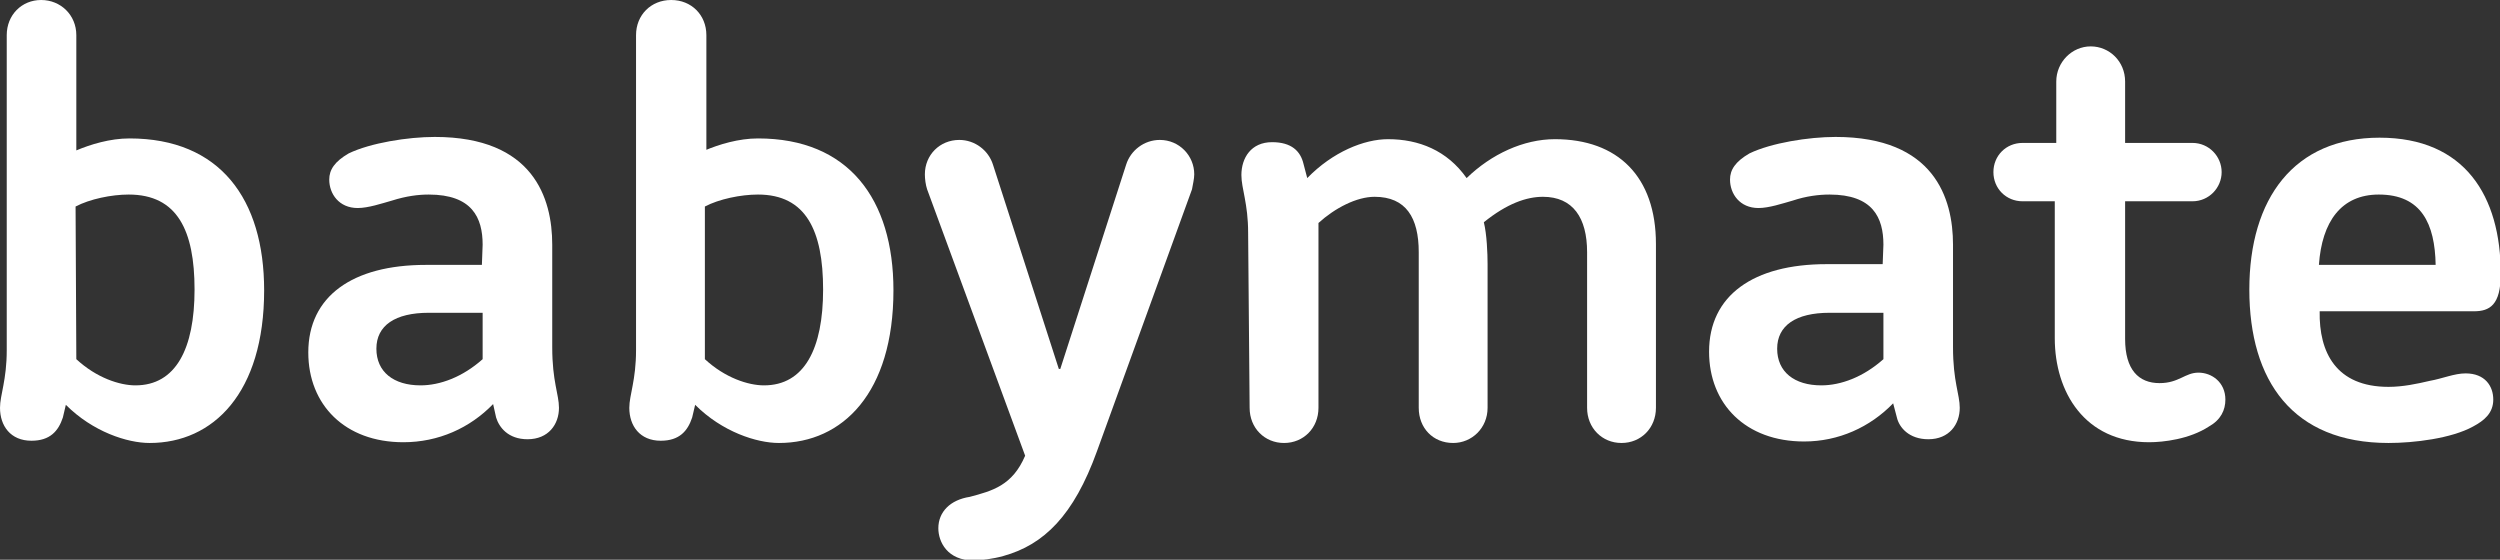
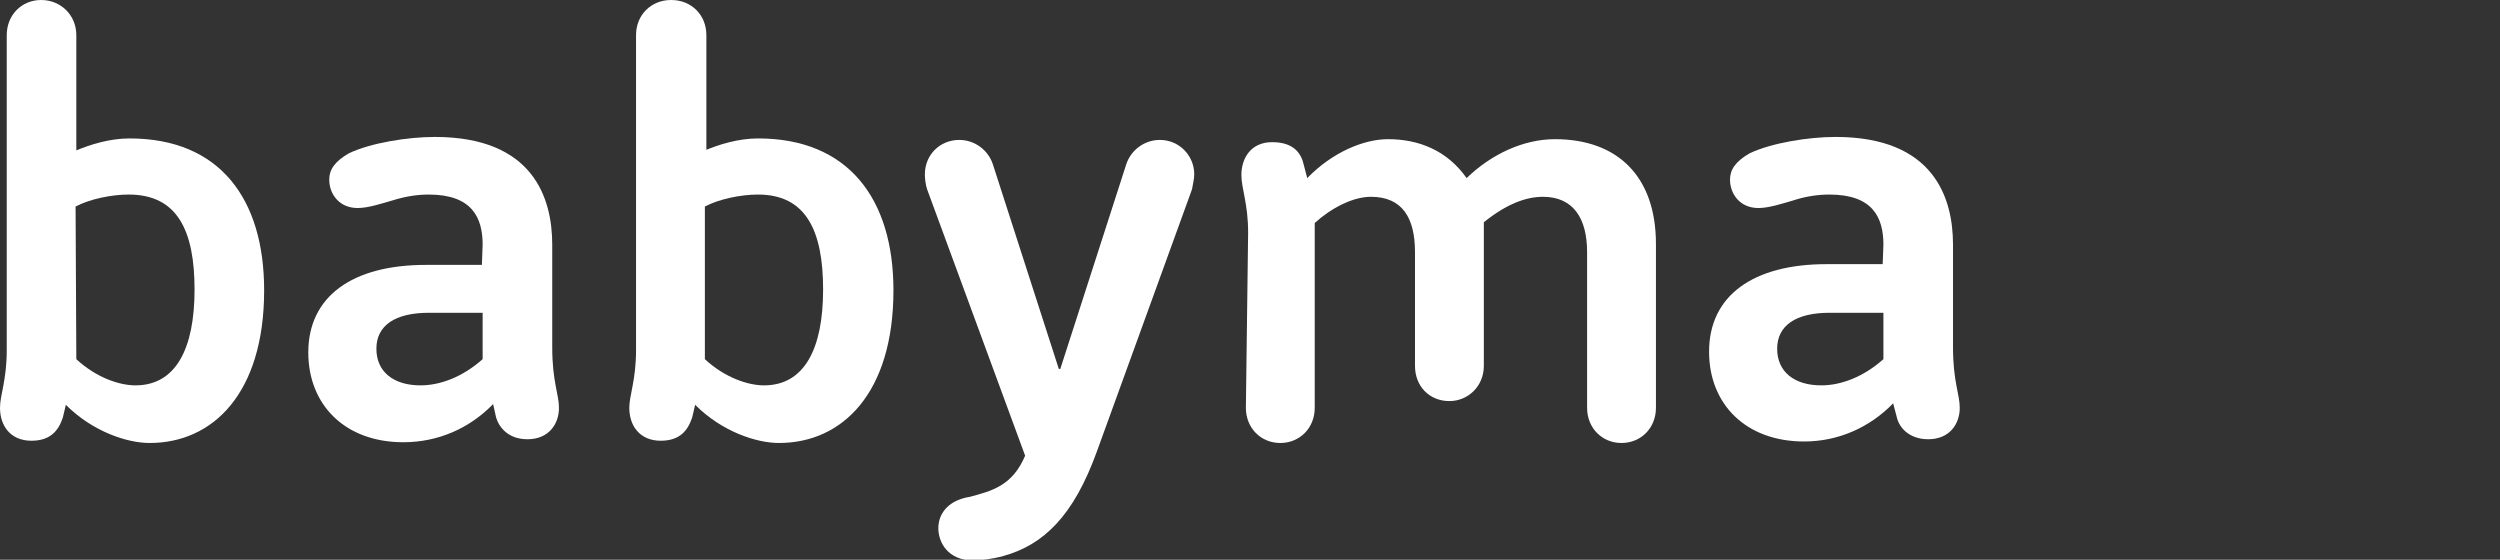
<svg xmlns="http://www.w3.org/2000/svg" version="1.1" id="a" x="0px" y="0px" viewBox="0 0 334.1 74.8" style="enable-background:new 0 0 334.1 74.8;" xml:space="preserve">
  <rect x="0" y="0" width="334.1" height="74.8" fill="#333333" stroke="none" />
  <style type="text/css">
	.st0{fill:#FFFFFF;}
</style>
  <g>
    <path class="st0" d="M10.2,20.1c1.9-0.8,4.5-1.6,7.1-1.6c12.1,0,18,8.1,18,20.3c0,13.7-6.8,20.4-15.3,20.4c-3,0-7.6-1.5-11.2-5.1   l-0.4,1.7c-0.6,1.8-1.7,3.1-4.2,3.1c-2.8,0-4.2-2-4.2-4.4c0-1.7,0.9-3.7,0.9-7.7V4.7C0.9,2,2.9,0,5.5,0s4.7,2,4.7,4.7L10.2,20.1   L10.2,20.1z M10.2,48c2.7,2.5,5.8,3.5,7.9,3.5c5.4,0,7.9-4.9,7.9-12.8S23.7,26,17.2,26c-2.3,0-5.2,0.6-7.1,1.6L10.2,48L10.2,48z" />
    <path class="st0" d="M64.5,32.7c0-3.6-1.4-6.7-7.2-6.7c-1.4,0-3,0.2-4.9,0.8c-1.4,0.4-3.2,1-4.6,1c-2.5,0-3.8-1.9-3.8-3.8   c0-1.3,0.7-2.4,2.6-3.5c2.9-1.4,7.9-2.2,11.5-2.2c13.2,0,15.7,8.2,15.7,14.4v13.7c0,4.6,0.9,6.3,0.9,8.1c0,2.2-1.4,4.2-4.2,4.2   c-2.6,0-3.8-1.6-4.2-2.9L65.9,54c-3.1,3.2-7.3,5.1-12,5.1c-7.8,0-12.7-5-12.7-12c0-7.5,5.9-11.7,15.7-11.7h7.5L64.5,32.7L64.5,32.7   z M64.5,41.8h-7.2c-4.5,0-7,1.7-7,4.8s2.3,4.9,5.9,4.9c2.6,0,5.6-1.1,8.3-3.5V41.8L64.5,41.8z" />
    <path class="st0" d="M94.2,20.1c1.9-0.8,4.5-1.6,7.1-1.6c12.1,0,18.1,8.1,18.1,20.3c0,13.7-6.8,20.4-15.3,20.4   c-3,0-7.6-1.5-11.2-5.1l-0.4,1.7c-0.6,1.8-1.7,3.1-4.2,3.1c-2.8,0-4.2-2-4.2-4.4c0-1.7,0.9-3.7,0.9-7.7V4.7c0-2.7,2-4.7,4.7-4.7   s4.7,2,4.7,4.7V20.1L94.2,20.1z M94.2,48c2.7,2.5,5.8,3.5,7.9,3.5c5.4,0,7.9-4.9,7.9-12.8S107.7,26,101.3,26   c-2.3,0-5.2,0.6-7.1,1.6L94.2,48L94.2,48z" />
    <path class="st0" d="M137,60.9l-13.1-35.6c-0.2-0.6-0.3-1.4-0.3-2c0-2.6,2-4.6,4.6-4.6c2.1,0,3.9,1.4,4.5,3.3l8.8,27.3h0.2   l8.8-27.3c0.6-1.9,2.4-3.3,4.5-3.3c2.6,0,4.6,2.1,4.6,4.6c0,0.6-0.2,1.4-0.3,2l-12.7,35c-3.1,8.6-7.1,12.5-12.5,14   c-1.4,0.4-3.1,0.6-4,0.6c-3.5,0-4.7-2.5-4.7-4.3c0-2.2,1.6-3.8,4.2-4.2C132.6,65.6,135.3,64.9,137,60.9L137,60.9z" />
    <g>
-       <path class="st0" d="M166.8,31.1c0-3.9-0.9-5.9-0.9-7.7c0-2.3,1.3-4.4,4.1-4.4c2.6,0,3.8,1.2,4.2,2.9l0.5,1.9    c3.4-3.5,7.6-5.2,10.8-5.2c4.1,0,7.9,1.5,10.5,5.2c3.3-3.2,7.6-5.2,11.8-5.2c8.4,0,13.5,5,13.5,14v21.9c0,2.7-2,4.7-4.6,4.7    s-4.6-2-4.6-4.7V33.7c0-4.6-1.9-7.4-5.9-7.4c-2.2,0-4.8,0.9-7.9,3.4c0.4,1.6,0.5,4.2,0.5,5.6v19.2c0,2.7-2.1,4.7-4.6,4.7    c-2.7,0-4.6-2-4.6-4.7V33.7c0-4.6-1.7-7.4-5.9-7.4c-2.4,0-5.3,1.5-7.5,3.5v24.7c0,2.7-2,4.7-4.6,4.7s-4.6-2-4.6-4.7L166.8,31.1    L166.8,31.1z" />
+       <path class="st0" d="M166.8,31.1c0-3.9-0.9-5.9-0.9-7.7c0-2.3,1.3-4.4,4.1-4.4c2.6,0,3.8,1.2,4.2,2.9l0.5,1.9    c3.4-3.5,7.6-5.2,10.8-5.2c4.1,0,7.9,1.5,10.5,5.2c3.3-3.2,7.6-5.2,11.8-5.2c8.4,0,13.5,5,13.5,14v21.9c0,2.7-2,4.7-4.6,4.7    s-4.6-2-4.6-4.7V33.7c0-4.6-1.9-7.4-5.9-7.4c-2.2,0-4.8,0.9-7.9,3.4v19.2c0,2.7-2.1,4.7-4.6,4.7    c-2.7,0-4.6-2-4.6-4.7V33.7c0-4.6-1.7-7.4-5.9-7.4c-2.4,0-5.3,1.5-7.5,3.5v24.7c0,2.7-2,4.7-4.6,4.7s-4.6-2-4.6-4.7L166.8,31.1    L166.8,31.1z" />
      <path class="st0" d="M251.7,32.7c0-3.6-1.4-6.7-7.2-6.7c-1.4,0-3.1,0.2-4.9,0.8c-1.4,0.4-3.2,1-4.6,1c-2.5,0-3.8-1.9-3.8-3.8    c0-1.3,0.7-2.4,2.6-3.5c2.9-1.4,7.9-2.2,11.5-2.2c13.2,0,15.7,8.2,15.7,14.4v13.7c0,4.6,0.9,6.3,0.9,8.1c0,2.2-1.4,4.2-4.2,4.2    c-2.6,0-3.9-1.6-4.2-2.9l-0.5-1.9c-3.1,3.2-7.3,5.1-11.9,5.1c-7.8,0-12.7-5-12.7-12c0-7.5,5.9-11.7,15.7-11.7h7.5L251.7,32.7    L251.7,32.7z M251.7,41.8h-7.2c-4.5,0-7,1.7-7,4.8s2.3,4.9,5.9,4.9c2.6,0,5.6-1.1,8.3-3.5V41.8L251.7,41.8z" />
-       <path class="st0" d="M270.3,26.9c-2.2,0-3.9-1.7-3.9-3.9s1.7-3.9,3.9-3.9h4.5v-8.2c0-2.6,2.1-4.7,4.6-4.7s4.6,2,4.6,4.7v8.2h9    c2.2,0,3.9,1.8,3.9,3.9s-1.7,3.9-3.9,3.9h-9v18.4c0,4.1,1.8,5.9,4.6,5.9c2.6,0,3.4-1.4,5.2-1.4s3.6,1.3,3.6,3.6    c0,1.4-0.6,2.7-2.2,3.6c-2.6,1.7-6.1,2.1-8,2.1c-8.6,0-12.6-6.7-12.6-13.9V26.9H270.3L270.3,26.9z" />
-       <path class="st0" d="M319.2,51.7c1.9,0,3.8-0.4,5.5-0.8c1.7-0.3,3.3-1,4.8-1c2.6,0,3.7,1.7,3.7,3.5s-1.2,2.8-2.7,3.6    c-2.9,1.6-7.9,2.2-11.3,2.2c-12.8,0-18.6-8.3-18.6-20.5s6-20.3,17.4-20.3s16.2,7.8,16.2,18.2c0,4.2-1.5,5-3.6,5h-20.6    C309.9,47.1,312.2,51.7,319.2,51.7L319.2,51.7z M325.5,35.4c-0.1-5.5-1.9-9.4-7.6-9.4c-5,0-7.6,3.6-8,9.4H325.5L325.5,35.4z" />
    </g>
  </g>
</svg>